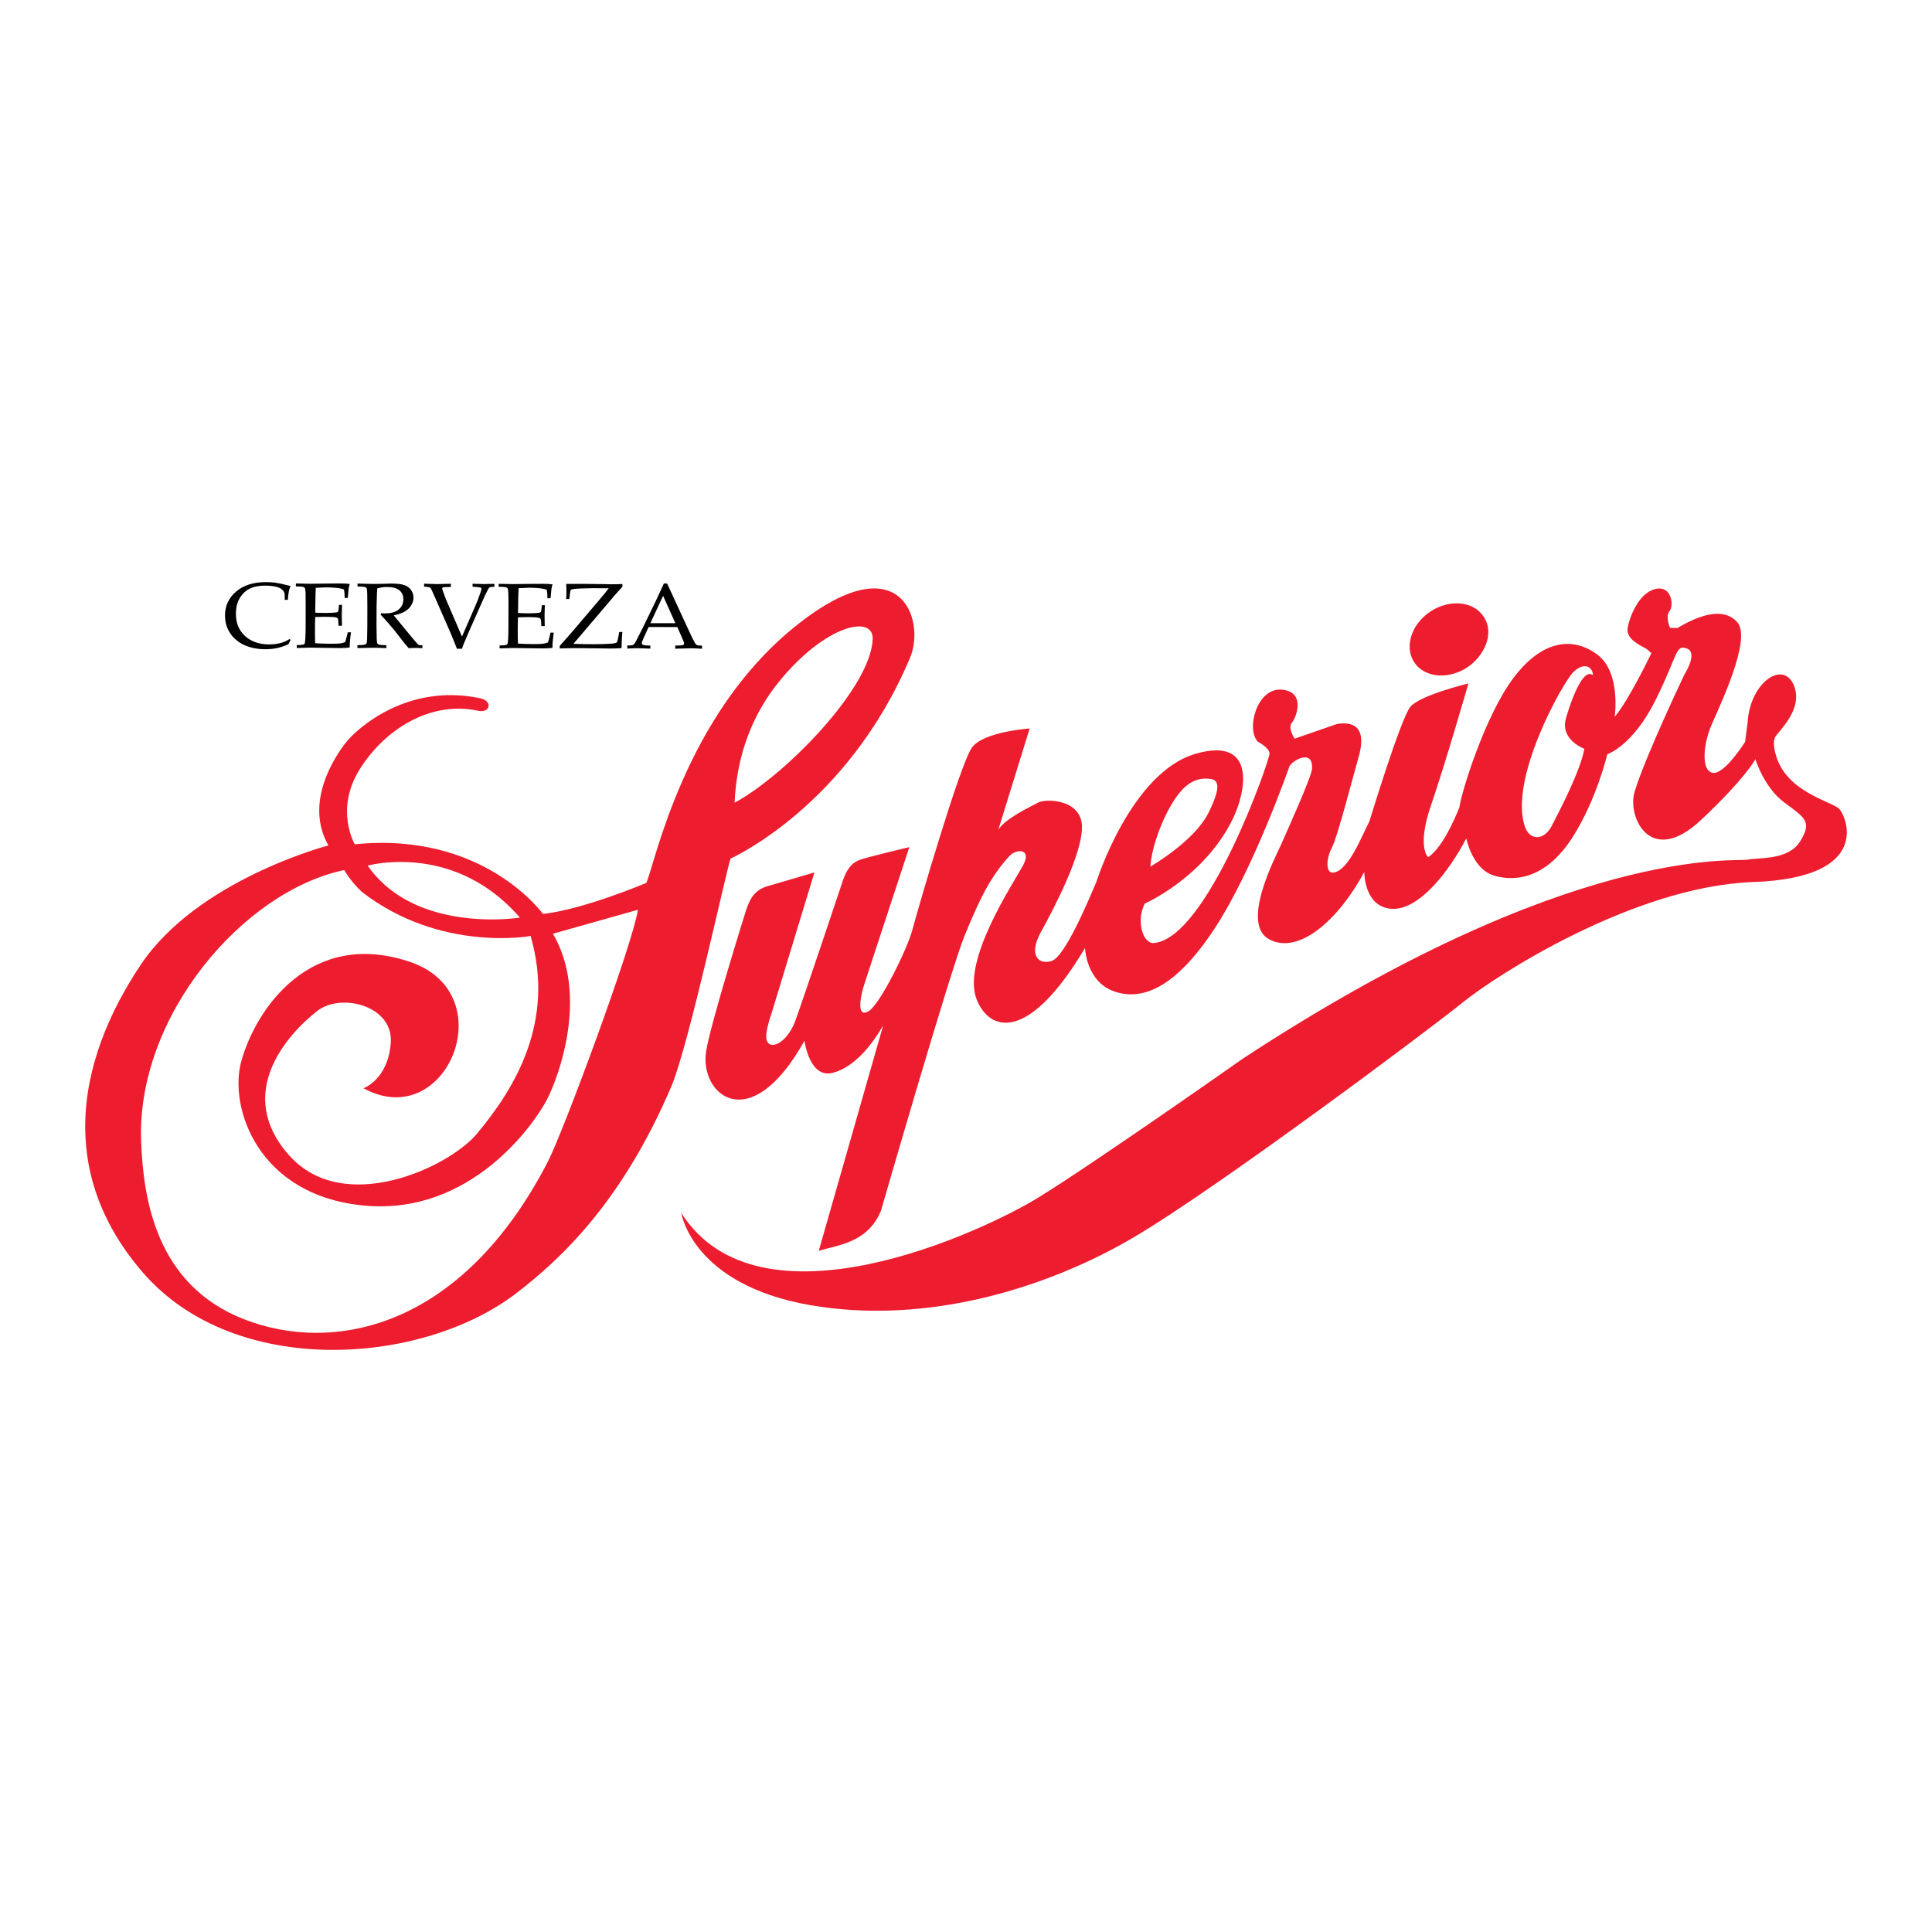
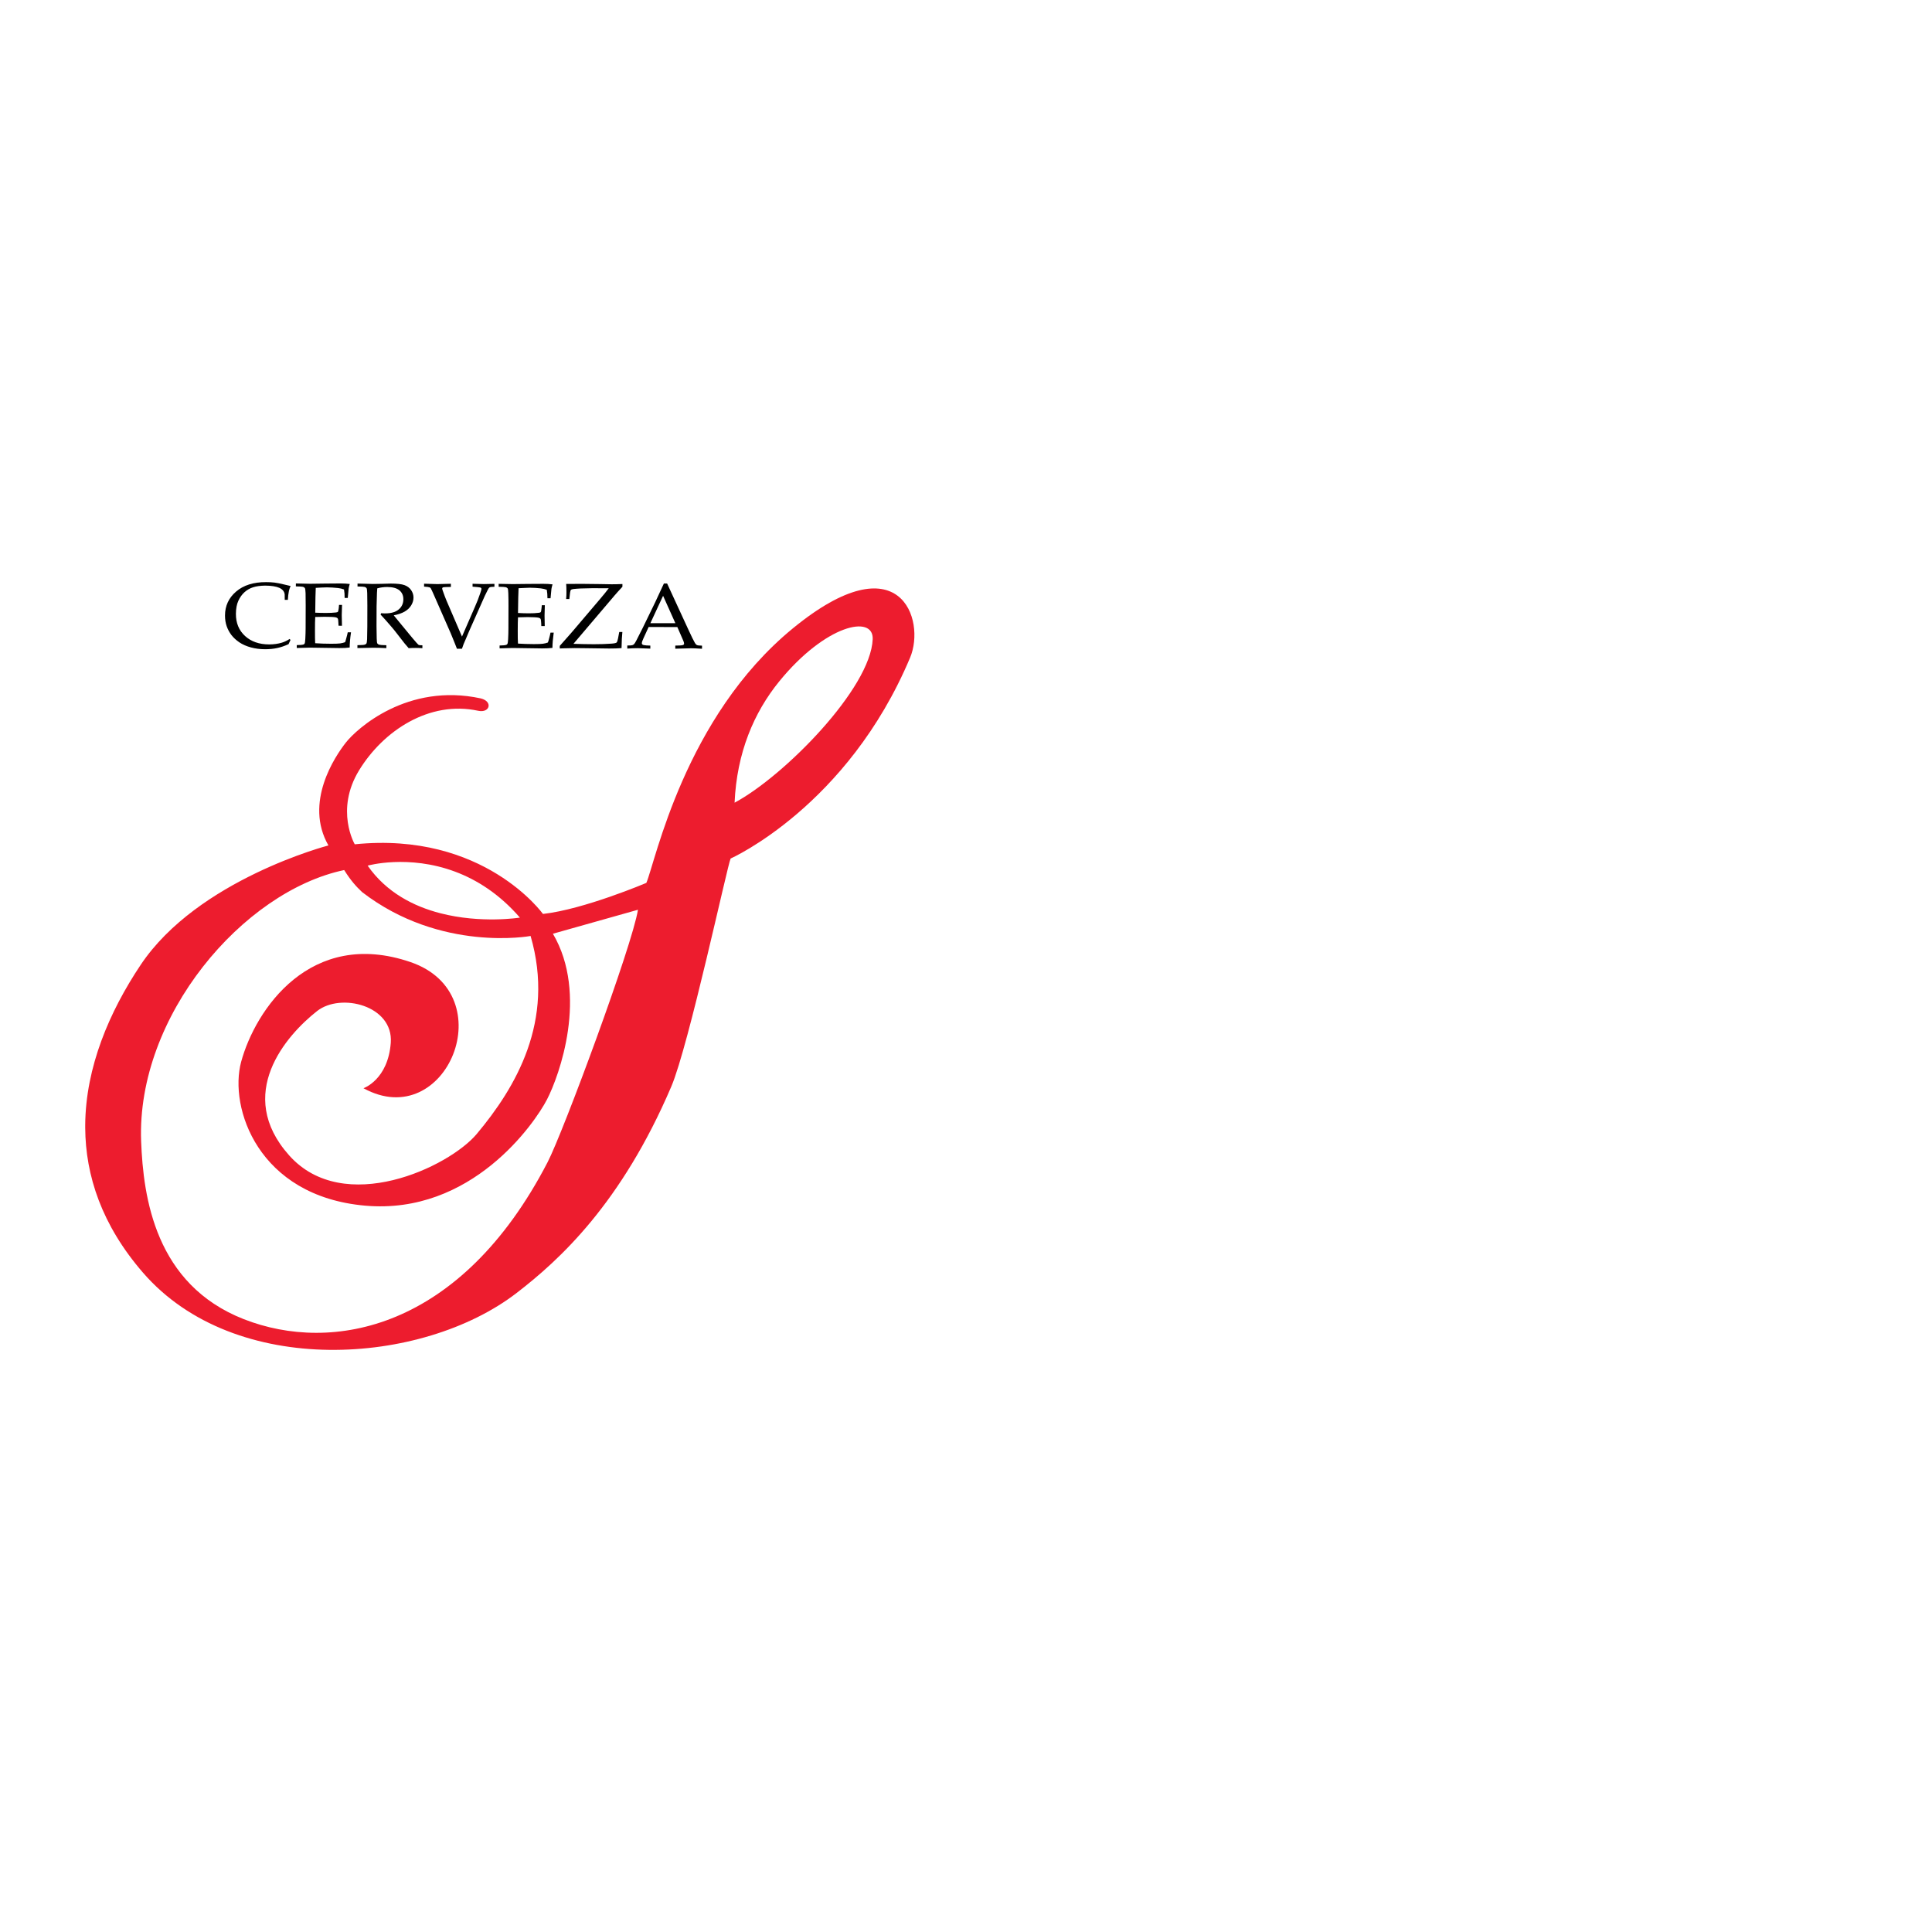
<svg xmlns="http://www.w3.org/2000/svg" version="1.0" id="Layer_1" x="0px" y="0px" width="192.756px" height="192.756px" viewBox="0 0 192.756 192.756" enable-background="new 0 0 192.756 192.756" xml:space="preserve">
  <g>
    <polygon fill-rule="evenodd" clip-rule="evenodd" fill="#FFFFFF" points="0,0 192.756,0 192.756,192.756 0,192.756 0,0  " />
    <path fill-rule="evenodd" clip-rule="evenodd" d="M28.898,63.749l0.083,0.101l-0.193,0.419c-0.385,0.176-0.761,0.305-1.131,0.384   c-0.368,0.082-0.772,0.121-1.206,0.121c-0.511,0-0.984-0.064-1.421-0.182c-0.44-0.119-0.822-0.287-1.148-0.505   c-0.324-0.219-0.593-0.468-0.801-0.74c-0.203-0.271-0.362-0.567-0.471-0.888c-0.109-0.318-0.161-0.668-0.161-1.05   c0.002-0.962,0.37-1.758,1.104-2.386c0.737-0.634,1.735-0.95,3.001-0.944c0.301,0,0.578,0.014,0.835,0.045   c0.25,0.034,0.562,0.093,0.93,0.183c0.369,0.087,0.589,0.142,0.672,0.158c-0.073,0.166-0.125,0.33-0.165,0.49   c-0.054,0.257-0.086,0.554-0.106,0.89h-0.312l-0.004-0.535c-0.033-0.296-0.211-0.513-0.534-0.662   c-0.323-0.144-0.797-0.217-1.425-0.222c-0.468,0.01-0.864,0.059-1.194,0.166c-0.322,0.102-0.609,0.268-0.857,0.49   c-0.251,0.227-0.455,0.513-0.613,0.856c-0.16,0.347-0.241,0.777-0.245,1.307c-0.003,0.912,0.301,1.648,0.911,2.208   c0.605,0.554,1.41,0.84,2.41,0.84c0.451,0,0.871-0.059,1.257-0.173C28.376,64.042,28.635,63.921,28.898,63.749L28.898,63.749   L28.898,63.749z" />
    <path fill-rule="evenodd" clip-rule="evenodd" d="M29.608,64.65v-0.288c0.348,0,0.574-0.024,0.685-0.067   c0.048-0.018,0.078-0.051,0.099-0.085c0.035-0.064,0.054-0.222,0.069-0.479c0.019-0.396,0.031-0.744,0.031-1.033l0.007-2.316   c0-0.414-0.007-0.811-0.011-1.202c-0.012-0.291-0.034-0.456-0.073-0.51c-0.041-0.056-0.099-0.093-0.182-0.121   c-0.081-0.023-0.319-0.039-0.714-0.045l0.002-0.293l1.409,0.032l1.489-0.02c0.712-0.011,1.233-0.012,1.552-0.012   c0.327,0,0.638,0.02,0.923,0.051c-0.05,0.174-0.087,0.323-0.109,0.449c-0.006,0.027-0.035,0.339-0.087,0.943h-0.314   c0.006-0.31-0.016-0.591-0.062-0.843c-0.182-0.07-0.38-0.12-0.597-0.143c-0.37-0.042-0.739-0.062-1.105-0.067   c-0.079,0-0.256,0.008-0.528,0.017c-0.272,0.013-0.47,0.023-0.589,0.033c-0.014,0.334-0.023,0.648-0.03,0.944l-0.022,1.532   c0.385,0.018,0.739,0.026,1.062,0.026c0.389,0,0.725-0.015,1.003-0.047c0.104-0.012,0.17-0.035,0.203-0.071   c0.026-0.037,0.052-0.158,0.079-0.371l0.027-0.316h0.298v0.087l-0.026,0.938l0.022,1.058l-0.343-0.002l-0.016-0.307   c-0.006-0.222-0.026-0.362-0.066-0.416c-0.037-0.059-0.108-0.092-0.213-0.118c-0.188-0.033-0.551-0.051-1.094-0.051   c-0.217,0-0.533,0.006-0.935,0.019c-0.02,0.305-0.027,0.75-0.027,1.344c-0.002,0.562,0.005,0.984,0.02,1.273   c0.475,0.034,1.005,0.054,1.596,0.054c0.417,0,0.713-0.011,0.895-0.034c0.173-0.026,0.342-0.065,0.494-0.122   c0.037-0.095,0.077-0.22,0.116-0.38c0.077-0.271,0.125-0.471,0.149-0.606h0.326c-0.089,0.606-0.133,1.116-0.133,1.518   c-0.284,0.04-0.629,0.058-1.036,0.054l-2.943-0.042C30.862,64.614,30.432,64.628,29.608,64.65L29.608,64.65L29.608,64.65z" />
    <path fill-rule="evenodd" clip-rule="evenodd" d="M35.67,58.513v-0.29c0.133,0.002,0.324,0.007,0.587,0.014l0.952,0.025   c0.188,0,0.481-0.008,0.874-0.014c0.514-0.018,0.81-0.025,0.893-0.025c0.626,0,1.089,0.05,1.376,0.154   c0.287,0.104,0.51,0.271,0.668,0.501c0.158,0.231,0.238,0.485,0.234,0.754c0,0.251-0.076,0.508-0.221,0.752   c-0.151,0.254-0.368,0.463-0.649,0.628c-0.281,0.164-0.649,0.293-1.1,0.381c0.084,0.107,0.278,0.344,0.582,0.709l1.244,1.51   c0.353,0.417,0.559,0.65,0.62,0.702c0.03,0.023,0.056,0.036,0.088,0.044c0.049,0.017,0.158,0.022,0.324,0.022v0.291   c-0.25-0.02-0.469-0.026-0.654-0.026c-0.196-0.003-0.434,0.006-0.717,0.023c-0.21-0.227-0.572-0.668-1.071-1.33   c-0.28-0.363-0.524-0.673-0.743-0.915c-0.343-0.402-0.673-0.772-0.984-1.102l0.05-0.141c0.168,0.016,0.301,0.019,0.389,0.019   c0.602,0,1.053-0.128,1.362-0.39c0.311-0.257,0.469-0.601,0.469-1.026c0-0.37-0.133-0.666-0.396-0.887   c-0.269-0.22-0.672-0.327-1.209-0.33c-0.341,0-0.673,0.043-0.999,0.136c-0.013,0.166-0.027,0.318-0.03,0.461   c-0.004,0.041-0.017,0.483-0.037,1.322l-0.007,2.008c0,0.411,0.007,0.809,0.02,1.2c0.007,0.285,0.027,0.456,0.066,0.51   c0.037,0.056,0.099,0.096,0.186,0.122c0.083,0.025,0.322,0.044,0.709,0.05v0.29c-0.466-0.025-0.895-0.039-1.291-0.039   c-0.316,0-0.848,0.014-1.595,0.031v-0.288c0.387-0.005,0.625-0.02,0.712-0.048c0.084-0.025,0.144-0.059,0.178-0.104   c0.039-0.059,0.065-0.206,0.075-0.44c0.004-0.062,0.011-0.493,0.022-1.29l0.004-2.095c0-0.411-0.004-0.811-0.014-1.206   c-0.009-0.285-0.029-0.458-0.069-0.509c-0.039-0.054-0.099-0.094-0.182-0.119C36.3,58.535,36.062,58.519,35.67,58.513L35.67,58.513   L35.67,58.513z" />
    <path fill-rule="evenodd" clip-rule="evenodd" d="M46.089,64.727H45.59c-0.099-0.263-0.302-0.772-0.613-1.524l-1.675-3.816   c-0.178-0.403-0.283-0.634-0.33-0.702c-0.027-0.039-0.07-0.067-0.118-0.086c-0.076-0.029-0.258-0.051-0.544-0.072v-0.29   c0.597,0.025,1.035,0.036,1.319,0.039c0.266,0,0.719-0.014,1.355-0.033v0.317c-0.402,0.006-0.635,0.015-0.7,0.025   c-0.064,0.006-0.109,0.023-0.131,0.045c-0.027,0.031-0.04,0.061-0.036,0.094c-0.004,0.034,0.022,0.113,0.065,0.233   c0.143,0.406,0.265,0.727,0.369,0.975l1.541,3.58l1.292-2.969c0.192-0.42,0.37-0.887,0.54-1.386c0.074-0.216,0.11-0.346,0.11-0.399   c0.004-0.074-0.042-0.119-0.128-0.146c-0.065-0.02-0.316-0.045-0.759-0.079v-0.29c0.499,0.019,0.87,0.03,1.121,0.03   c0.258,0,0.61-0.007,1.062-0.022v0.291c-0.251,0.005-0.401,0.019-0.448,0.042c-0.05,0.022-0.099,0.062-0.138,0.128   c-0.034,0.044-0.153,0.29-0.371,0.732l-1.546,3.475l-0.378,0.89c-0.084,0.18-0.147,0.338-0.199,0.464   C46.204,64.402,46.144,64.554,46.089,64.727L46.089,64.727L46.089,64.727z" />
    <path fill-rule="evenodd" clip-rule="evenodd" d="M49.845,64.687v-0.285c0.343-0.005,0.573-0.025,0.679-0.072   c0.045-0.021,0.079-0.046,0.1-0.086c0.032-0.059,0.058-0.217,0.072-0.476c0.021-0.399,0.029-0.744,0.029-1.033l0.007-2.315   c0-0.409-0.003-0.811-0.016-1.205c-0.007-0.284-0.031-0.456-0.068-0.51c-0.038-0.054-0.097-0.093-0.183-0.119   c-0.083-0.025-0.324-0.039-0.713-0.044V58.25l1.409,0.025l1.489-0.017c0.716-0.009,1.231-0.009,1.553-0.009   c0.331,0,0.634,0.015,0.924,0.053c-0.053,0.17-0.085,0.314-0.109,0.444c-0.007,0.03-0.036,0.341-0.089,0.94h-0.31   c0-0.305-0.02-0.588-0.065-0.84c-0.178-0.07-0.38-0.116-0.598-0.143c-0.365-0.04-0.734-0.065-1.103-0.065   c-0.08,0-0.258,0.006-0.529,0.021c-0.273,0.008-0.467,0.02-0.587,0.028c-0.013,0.335-0.026,0.649-0.032,0.943l-0.024,1.527   c0.387,0.022,0.741,0.034,1.062,0.034c0.393,0,0.726-0.014,1.002-0.052c0.105-0.009,0.174-0.035,0.202-0.066   c0.033-0.04,0.059-0.164,0.078-0.375l0.034-0.319h0.296v0.089l-0.025,0.939l0.019,1.056h-0.342l-0.013-0.304   c-0.008-0.229-0.033-0.367-0.067-0.42c-0.04-0.054-0.111-0.095-0.217-0.115c-0.186-0.037-0.55-0.051-1.092-0.057   c-0.22,0-0.53,0.009-0.937,0.025c-0.016,0.298-0.026,0.747-0.026,1.344c-0.002,0.559,0.004,0.983,0.024,1.275   c0.472,0.031,1.001,0.048,1.592,0.051c0.418,0,0.714-0.011,0.895-0.036c0.177-0.023,0.341-0.063,0.493-0.122   c0.04-0.093,0.08-0.217,0.119-0.38c0.072-0.267,0.123-0.47,0.145-0.609l0.322,0.004c-0.083,0.61-0.128,1.116-0.128,1.521   c-0.283,0.037-0.629,0.054-1.033,0.053l-2.945-0.042C51.093,64.653,50.662,64.664,49.845,64.687L49.845,64.687L49.845,64.687z" />
    <path fill-rule="evenodd" clip-rule="evenodd" d="M55.847,64.698v-0.257l1.195-1.354l2.824-3.321   c0.397-0.463,0.683-0.825,0.867-1.076l-1.676-0.003c-0.862,0.005-1.482,0.037-1.857,0.082c-0.121,0.019-0.198,0.048-0.239,0.079   c-0.035,0.042-0.065,0.129-0.085,0.278l-0.073,0.64h-0.32c0.022-0.257,0.03-0.468,0.03-0.64c0-0.338-0.006-0.623-0.026-0.865   c0.146-0.008,0.668-0.008,1.57-0.008l1.846,0.021l1.128,0.02c0.27,0,0.627-0.005,1.068-0.025v0.273   c-0.342,0.366-0.593,0.648-0.758,0.839l-4.128,4.854c0.091,0,0.441,0.007,1.054,0.027c0.343,0.008,0.667,0.011,0.98,0.011   c0.62,0,1.204-0.017,1.742-0.056c0.29-0.02,0.463-0.057,0.524-0.11c0.056-0.05,0.105-0.186,0.147-0.405l0.122-0.646h0.312   c-0.024,0.243-0.041,0.474-0.054,0.691l-0.029,0.915c-0.332,0.03-0.745,0.042-1.236,0.042l-2.542-0.034l-0.929-0.009   c-0.036,0-0.402,0.006-1.101,0.023C56.075,64.687,55.958,64.694,55.847,64.698L55.847,64.698L55.847,64.698z" />
    <path fill-rule="evenodd" clip-rule="evenodd" d="M67.382,62.177l-2.493-0.003l1.267-2.731L67.382,62.177L67.382,62.177   L67.382,62.177L67.382,62.177z M63.636,64.67c0.277,0.002,0.692,0.017,1.247,0.044v-0.303c-0.305-0.009-0.521-0.02-0.64-0.049   c-0.076-0.011-0.132-0.039-0.168-0.078c-0.027-0.028-0.038-0.065-0.038-0.105c0-0.098,0.046-0.25,0.144-0.455l0.535-1.17   l2.863,0.009l0.604,1.385c0.042,0.108,0.069,0.195,0.069,0.262c0,0.042-0.013,0.076-0.043,0.107   c-0.028,0.025-0.083,0.044-0.162,0.062c-0.079,0.018-0.305,0.023-0.673,0.032v0.31l1.593-0.042c0.2,0,0.562,0.016,1.074,0.048   v-0.311c-0.26-0.002-0.425-0.022-0.498-0.056c-0.075-0.033-0.146-0.102-0.208-0.208c-0.112-0.188-0.34-0.648-0.68-1.388   l-2.096-4.547h-0.321c-0.442,0.969-0.733,1.592-0.87,1.873l-1.24,2.552c-0.37,0.738-0.585,1.161-0.644,1.271   c-0.102,0.199-0.182,0.32-0.235,0.365c-0.051,0.045-0.11,0.079-0.177,0.096c-0.065,0.018-0.227,0.027-0.487,0.029v0.307   C62.963,64.684,63.313,64.67,63.636,64.67L63.636,64.67L63.636,64.67z" />
    <path fill-rule="evenodd" clip-rule="evenodd" fill="#ED1C2E" d="M47.707,70.914c-4.866-1.05-9.463,1.979-11.886,5.949   c-2.417,3.964-0.427,7.373-0.427,7.373c12.879-1.312,18.776,6.949,18.776,6.949c4.086-0.451,10.316-3.098,10.316-3.098   c0.903-2.096,3.791-16.53,14.625-25.402c10.706-8.769,13.274-0.837,11.691,2.926c-6.253,14.87-17.907,20.045-17.907,20.045   c-0.301,0.577-4.189,18.709-5.923,22.758c-4.989,11.674-11.162,17.303-15.433,20.59c-9.405,7.242-28.094,8.562-37.275-2.033   c-4.113-4.748-5.735-9.682-5.762-14.451v-0.277c0.042-5.779,2.414-11.311,5.527-15.969c5.699-8.536,18.738-11.924,18.738-11.924   c-2.453-4.29,0.669-8.903,1.745-10.271c1.074-1.364,6.129-5.989,13.464-4.397C49.198,69.99,48.875,71.164,47.707,70.914   L47.707,70.914z M34.34,86.806c-10.085,2.117-20.737,14.571-20.259,27.069c0.215,5.604,1.408,14.275,10.245,17.74   c8.779,3.441,21.627,1.096,30.308-15.662c1.569-3.031,8.454-21.628,9.016-25.186l-8.486,2.392   c3.559,6.048,0.643,14.158-0.592,16.542c-1.231,2.381-7.53,11.527-18.143,10.588c-10.695-0.945-13.605-9.797-12.369-14.352   c1.42-5.219,6.921-13.359,16.894-9.951c9.333,3.191,3.59,17.138-4.689,12.587c0,0,2.453-0.84,2.724-4.543   c0.265-3.703-4.977-5.021-7.354-3.156c-3.094,2.434-8.238,8.291-2.783,14.402s15.935,1.178,18.718-2.146   c3.851-4.602,7.839-11.24,5.368-19.748c0,0-8.95,1.676-16.805-4.373C35.534,88.452,34.99,87.845,34.34,86.806L34.34,86.806z    M51.871,91.55c-2.062-2.38-4.32-3.78-6.448-4.578c-4.683-1.756-8.743-0.607-8.743-0.607c1.869,2.681,4.595,4.059,7.225,4.742   C48.006,92.174,51.871,91.55,51.871,91.55L51.871,91.55z M73.29,80.085c4.948-2.649,13.584-11.402,13.779-16.316   c0.098-2.475-4.698-1.464-9.32,4.208C75.224,71.075,73.509,75.094,73.29,80.085L73.29,80.085L73.29,80.085z" />
-     <path fill-rule="evenodd" clip-rule="evenodd" fill="#ED1C2E" d="M76.392,88.469l4.864-1.425l-4.31,14.161   c0,0-0.643,1.771-0.47,2.5c0.272,1.172,1.997,0.391,2.828-1.74c0.531-1.367,4.707-13.864,4.707-13.864   c0.573-1.814,1.264-2.09,1.744-2.304c0.479-0.212,4.97-1.279,4.97-1.279s-4.484,13.615-4.597,14.01   c-0.297,1.029-0.661,3.047,0.513,2.371c1.175-0.676,3.912-6.309,4.374-8.085c0.463-1.778,4.781-16.663,5.968-18.245   c1.188-1.588,5.746-1.888,5.746-1.888l-3.127,10.105c0.674-1.121,3.198-2.287,3.971-2.711c0.772-0.424,4.304-0.341,4.376,2.352   c0.071,2.695-2.772,8.181-4.079,10.528c-1.305,2.343-0.264,3.34,1.056,2.923c1.318-0.419,3.654-5.987,4.478-7.941   c0,0,3.427-10.874,9.9-12.739c6.034-1.736,5.052,3.706,3.699,6.486c-2.84,5.858-8.785,8.463-8.785,8.463   c-0.896,1.735-0.194,4.03,0.898,3.94c5.356-0.437,11.613-18.352,11.547-18.932c-0.065-0.583-1.149-1.142-1.149-1.142   c-1.224-1.182-0.146-5.387,2.331-5.209c2.473,0.182,1.49,2.788,1.049,3.292c-0.449,0.5,0.266,1.602,0.266,1.602l4.245-1.47   c2.192-0.335,2.829,0.91,2.144,3.304c-0.689,2.387-2.077,7.898-2.675,9.053c-0.597,1.157-0.616,2.607,0.185,2.476   c1.514-0.253,2.743-3.527,3.565-5.114c0,0,3.129-10.286,4.096-11.441c0.96-1.147,5.784-2.318,5.784-2.318   s-2.294,7.972-3.737,12.167c-1.439,4.202-0.287,5.164-0.287,5.164c1.616-0.998,3.127-4.98,3.127-4.98   c0.165-1.378,2.529-9.129,5.422-12.942c2.896-3.816,5.956-4.067,8.337-2.287c2.382,1.778,1.734,6.206,1.734,6.206   c1.412-1.654,3.661-6.351,3.661-6.351l-0.505-0.44c-0.868-0.449-2.027-1.051-1.863-2.065c0.158-1.017,1.065-3.475,2.746-3.892   c1.681-0.412,1.871,1.701,1.43,2.203c-0.445,0.506,0.046,1.676,0.046,1.676l0.732,0.011c1.833-1.07,4.471-2.271,5.981-0.578   c1.504,1.692-1.867,8.56-2.619,10.368c-0.758,1.808-1.008,4.424,0.153,4.655c1.163,0.235,3.246-3.083,3.246-3.083l0.249-1.891   c0.196-3.923,3.436-6.277,4.566-3.864c1.132,2.417-1.52,4.71-1.82,5.287s0.049,1.673,0.049,1.673   c0.971,3.799,5.621,4.731,6.339,5.472c0.72,0.735,3.403,6.878-8.554,7.301c-11.952,0.419-25.772,9.393-28.94,11.969   s-24.442,18.502-32.886,23.482c-8.448,4.973-20.525,8.812-32.298,6.76c-11.773-2.051-12.841-9.193-12.841-9.193   c7.776,12.25,29.99,1.936,35.648-1.551c5.659-3.488,20.37-13.838,20.37-13.838c32.79-21.514,49.226-19.616,50.36-19.858   c1.134-0.236,4.079,0.094,5.27-1.851c1.192-1.952,0.469-2.324-1.588-3.844c-2.053-1.519-2.891-4.33-2.891-4.33   s-0.973,1.876-5.435,6.07c-5.053,4.74-7.357-0.318-6.631-2.778c1.002-3.4,4.969-11.716,4.969-11.716s1.415-2.203,0.257-2.619   c-1.161-0.414-0.848,0.571-3.133,5.16c-2.285,4.587-4.809,5.388-4.809,5.388s-1.048,4.498-3.466,8.286   c-2.638,4.125-5.707,4.462-7.848,3.817c-2.141-0.645-2.755-3.709-2.755-3.709c-1.721,3.321-4.761,7.244-7.491,7.026   c-2.727-0.219-2.682-3.672-2.682-3.672c-2.543,4.729-6.486,8.274-9.455,6.739c-2.965-1.529,0.627-8.283,1.152-9.471   c0.524-1.192,3.042-6.76,3.089-7.561c0.123-2.05-1.958-0.828-2.255-0.25c0,0-3.564,10.246-7.47,16.191   c-3.907,5.942-7.238,7.247-10.032,6.261c-2.789-0.984-2.893-4.326-2.893-4.326c-5.665,9.521-9.549,8.342-10.815,5.123   c-1.537-3.91,3.805-11.766,4.666-13.428s-0.741-1.575-1.374-0.889c-1.986,2.156-3.048,4.466-4.48,7.933   c-1.43,3.478-8.35,27.458-8.35,27.458c-1.321,3.25-4.347,3.428-6.212,4.021l6.428-22.496c-0.934,1.621-2.682,4.107-5.02,4.732   c-2.342,0.621-2.833-3.203-2.833-3.203c-5.418,9.746-10.493,5.381-9.813,1.068c0.441-2.811,3.977-14.058,3.977-14.058   C74.81,89.709,75.211,88.914,76.392,88.469L76.392,88.469z M148.012,61.504c-1.021-1.535-3.397-1.749-5.303-0.489   c-1.906,1.264-2.625,3.537-1.604,5.071c1.02,1.533,3.391,1.752,5.301,0.488C147.961,65.542,149.207,63.297,148.012,61.504   L148.012,61.504z M158.934,67.371c-0.026-0.833-0.856-1.357-1.926-0.35c-1.068,1.003-6.566,10.83-4.838,15.534   c0.458,1.242,1.837,1.405,2.662-0.183c0.823-1.588,2.882-5.56,3.237-7.667c0,0-2.393-0.866-1.853-2.966   C156.318,71.343,157.748,66.397,158.934,67.371L158.934,67.371z M114.772,86.464c1.79-1.065,4.763-3.203,5.845-5.456   c0.79-1.645,1.301-3.119,0.223-3.284c-1.542-0.237-2.74,0.462-4.008,2.616C115.98,81.786,114.921,84.35,114.772,86.464   L114.772,86.464L114.772,86.464z" />
  </g>
</svg>